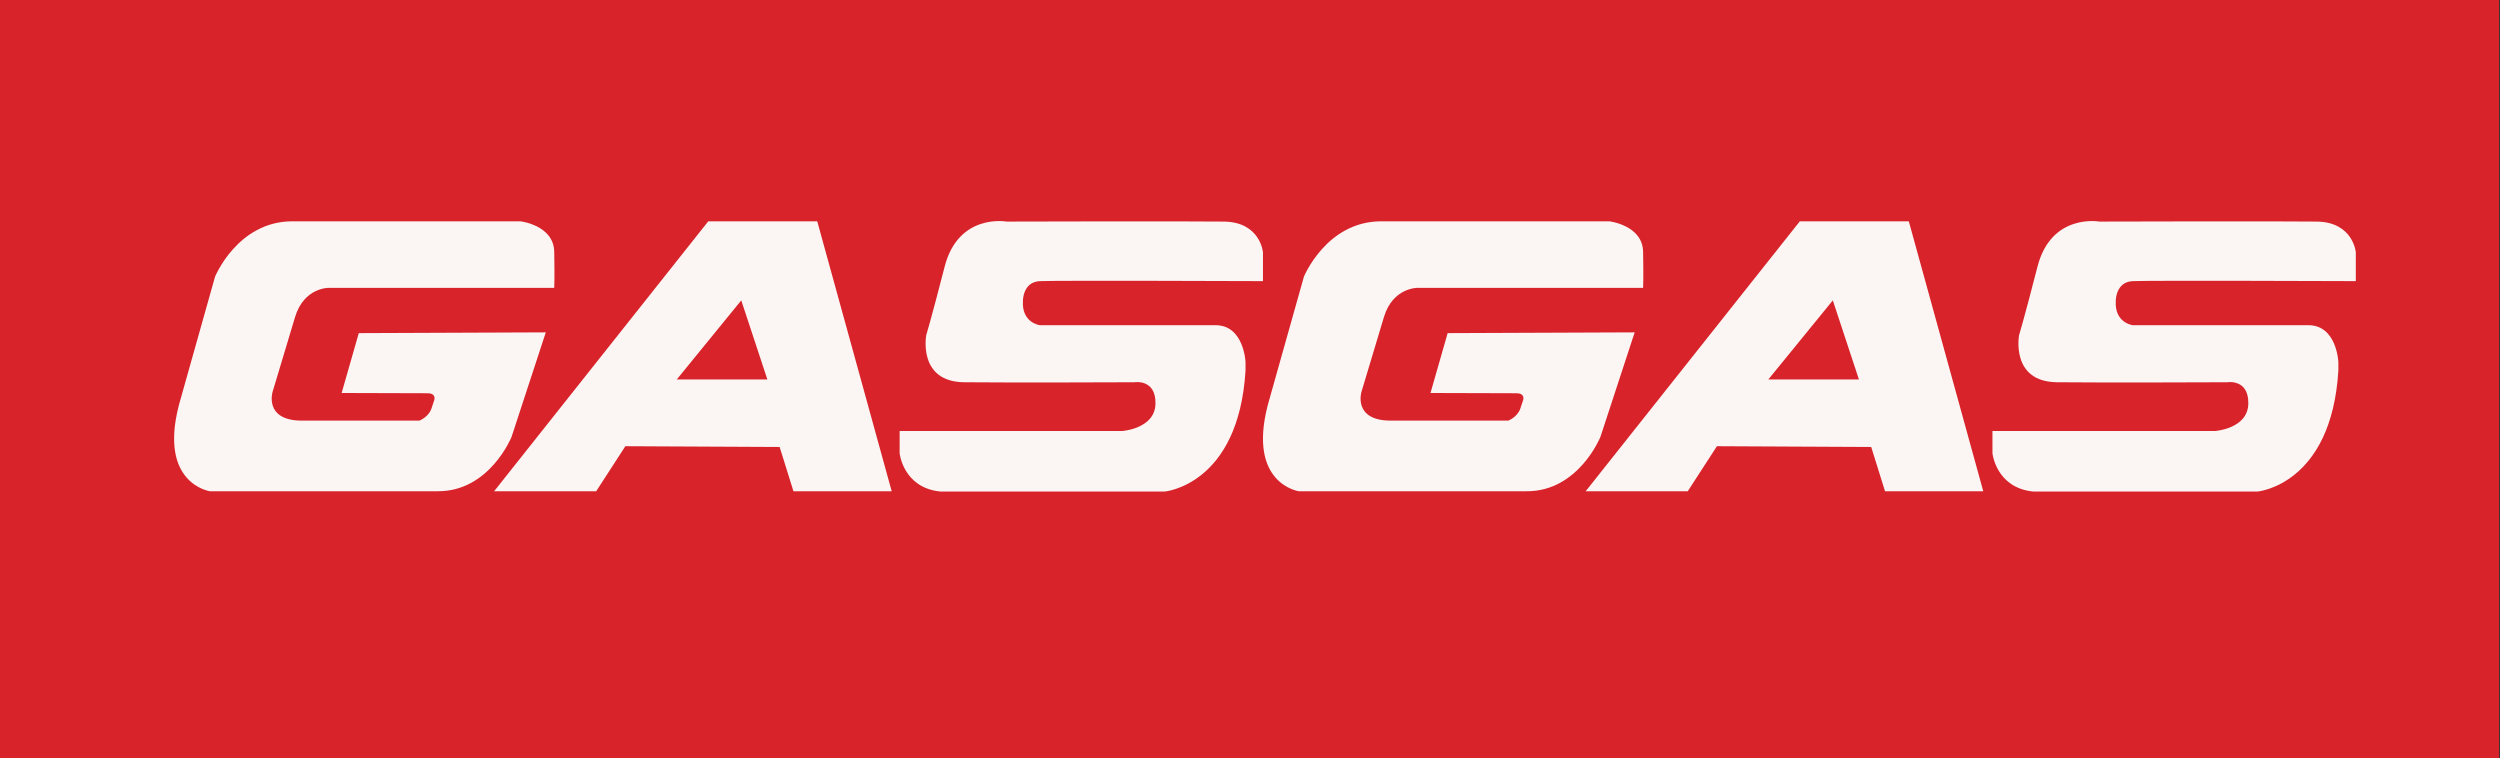
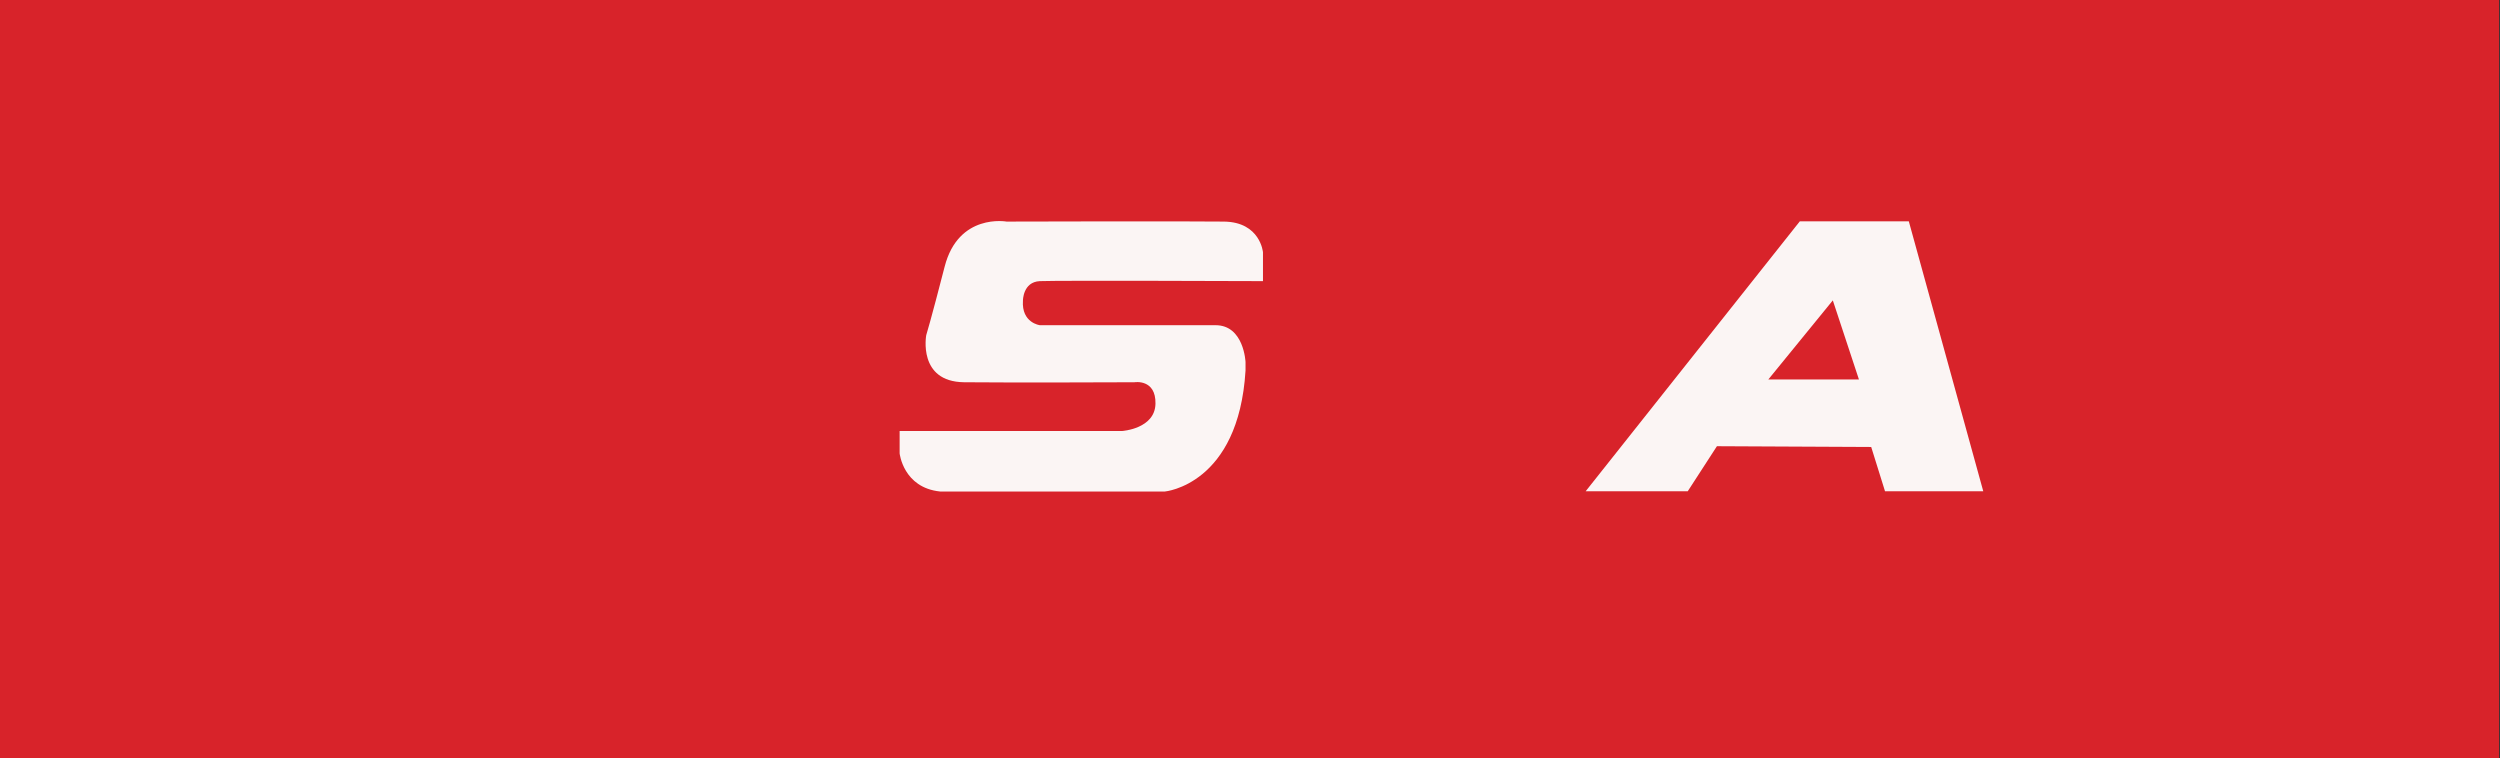
<svg xmlns="http://www.w3.org/2000/svg" width="811px" height="246px" viewBox="0 0 811 246" version="1.1">
  <rect x="0" y="0" width="811" height="246" fill="#333333" stroke="none" />
  <title>gas-gas</title>
  <desc>Created with Sketch.</desc>
  <g id="gas-gas" stroke="none" stroke-width="1" fill="none" fill-rule="evenodd">
    <polygon id="Fill-1" fill="#D8232A" points="0 245.94 810.706 245.94 810.706 0 0 0" />
-     <path d="M94.807,71.796 L168.84,71.796 C168.84,71.796 179.629,73.041 179.795,81.674 C179.961,90.305 179.795,93.377 179.795,93.377 L106.675,93.377 C106.675,93.377 98.625,93.209 95.721,102.838 C92.814,112.465 88.416,127.154 88.416,127.154 C88.416,127.154 85.595,136.451 97.961,136.451 C110.327,136.451 136.057,136.451 136.057,136.451 C136.057,136.451 139.045,135.288 139.957,132.549 C140.87,129.81 140.87,129.81 140.87,129.81 C140.87,129.81 141.699,127.569 138.629,127.569 C135.559,127.569 110.824,127.487 110.824,127.487 L116.387,108.066 L177.057,107.818 L165.936,141.763 C165.936,141.763 158.797,159.439 142.031,159.358 L68.082,159.358 C68.082,159.358 51.4,156.952 58.04,131.387 L69.756,89.766 C69.756,89.766 77.088,71.796 94.807,71.796" id="Fill-3" fill="#FBF5F4" />
-     <path d="M219.55,123.089 L240.465,97.442 L248.93,123.089 L219.55,123.089 Z M265.115,71.797 L229.758,71.797 L160.291,159.358 L193.406,159.358 L202.867,144.751 L252.914,144.999 L257.396,159.358 L289.266,159.358 L265.115,71.797 L265.115,71.797 Z" id="Fill-4" fill="#FBF5F4" />
    <path d="M404.05,117.446 C404.05,117.446 403.551,105.496 394.34,105.496 C385.126,105.496 337.321,105.496 337.321,105.496 C337.321,105.496 331.346,104.748 331.844,97.527 C331.844,97.527 331.807,91.459 337.322,91.2 C342.838,90.941 409.709,91.2 409.709,91.2 L409.709,81.841 C409.709,81.841 408.864,72.047 397.078,71.882 C385.293,71.716 326.531,71.882 326.531,71.882 C326.531,71.882 310.928,69.059 306.446,86.488 C301.965,103.918 300.471,108.731 300.471,108.731 C300.471,108.731 297.649,123.837 312.754,124.002 C327.859,124.17 368.029,124.002 368.029,124.002 C368.029,124.002 375.002,122.841 374.836,130.973 C374.669,139.108 364.046,139.814 364.046,139.814 L291.84,139.814 L291.84,147.075 C291.84,147.075 293.002,158.196 304.952,159.442 L377.906,159.442 C377.906,159.442 401.809,157.285 404.05,120.186 L404.05,117.446" id="Fill-5" fill="#FBF5F4" />
-     <path d="M758.568,117.446 C758.568,117.446 758.07,105.496 748.857,105.496 C739.645,105.496 691.839,105.496 691.839,105.496 C691.839,105.496 685.863,104.748 686.361,97.527 C686.361,97.527 686.324,91.459 691.84,91.2 C697.355,90.941 764.227,91.2 764.227,91.2 L764.227,81.841 C764.227,81.841 763.382,72.047 751.596,71.882 C739.81,71.716 681.049,71.882 681.049,71.882 C681.049,71.882 665.446,69.059 660.964,86.488 C656.483,103.918 654.989,108.731 654.989,108.731 C654.989,108.731 652.167,123.837 667.273,124.002 C682.378,124.17 722.549,124.002 722.549,124.002 C722.549,124.002 729.521,122.841 729.354,130.973 C729.188,139.108 718.563,139.814 718.563,139.814 L646.356,139.814 L646.356,147.075 C646.356,147.075 647.52,158.196 659.47,159.442 L732.424,159.442 C732.424,159.442 756.327,157.285 758.568,120.186 L758.568,117.446" id="Fill-6" fill="#FBF5F4" />
-     <path d="M448.037,71.796 L522.068,71.796 C522.068,71.796 532.859,73.043 533.025,81.674 C533.191,90.305 533.025,93.377 533.025,93.377 L459.904,93.377 C459.904,93.377 451.855,93.211 448.95,102.838 C446.045,112.465 441.646,127.154 441.646,127.154 C441.646,127.154 438.824,136.451 451.19,136.451 C463.559,136.451 489.287,136.451 489.287,136.451 C489.287,136.451 492.274,135.288 493.188,132.549 C494.1,129.81 494.1,129.81 494.1,129.81 C494.1,129.81 494.929,127.569 491.858,127.569 C488.789,127.569 464.056,127.487 464.056,127.487 L469.616,108.066 L530.287,107.818 L519.165,141.763 C519.165,141.763 512.027,159.439 495.262,159.358 L421.313,159.358 C421.313,159.358 404.631,156.952 411.27,131.387 L422.986,89.768 C422.986,89.768 430.317,71.796 448.037,71.796" id="Fill-7" fill="#FBF5F4" />
    <path d="M573.652,123.089 L594.567,97.442 L603.034,123.089 L573.652,123.089 Z M619.217,71.797 L583.86,71.797 L514.393,159.358 L547.508,159.358 L556.969,144.751 L607.017,144.999 L611.498,159.358 L643.369,159.358 L619.217,71.797 L619.217,71.797 Z" id="Fill-8" fill="#FBF5F4" />
  </g>
</svg>